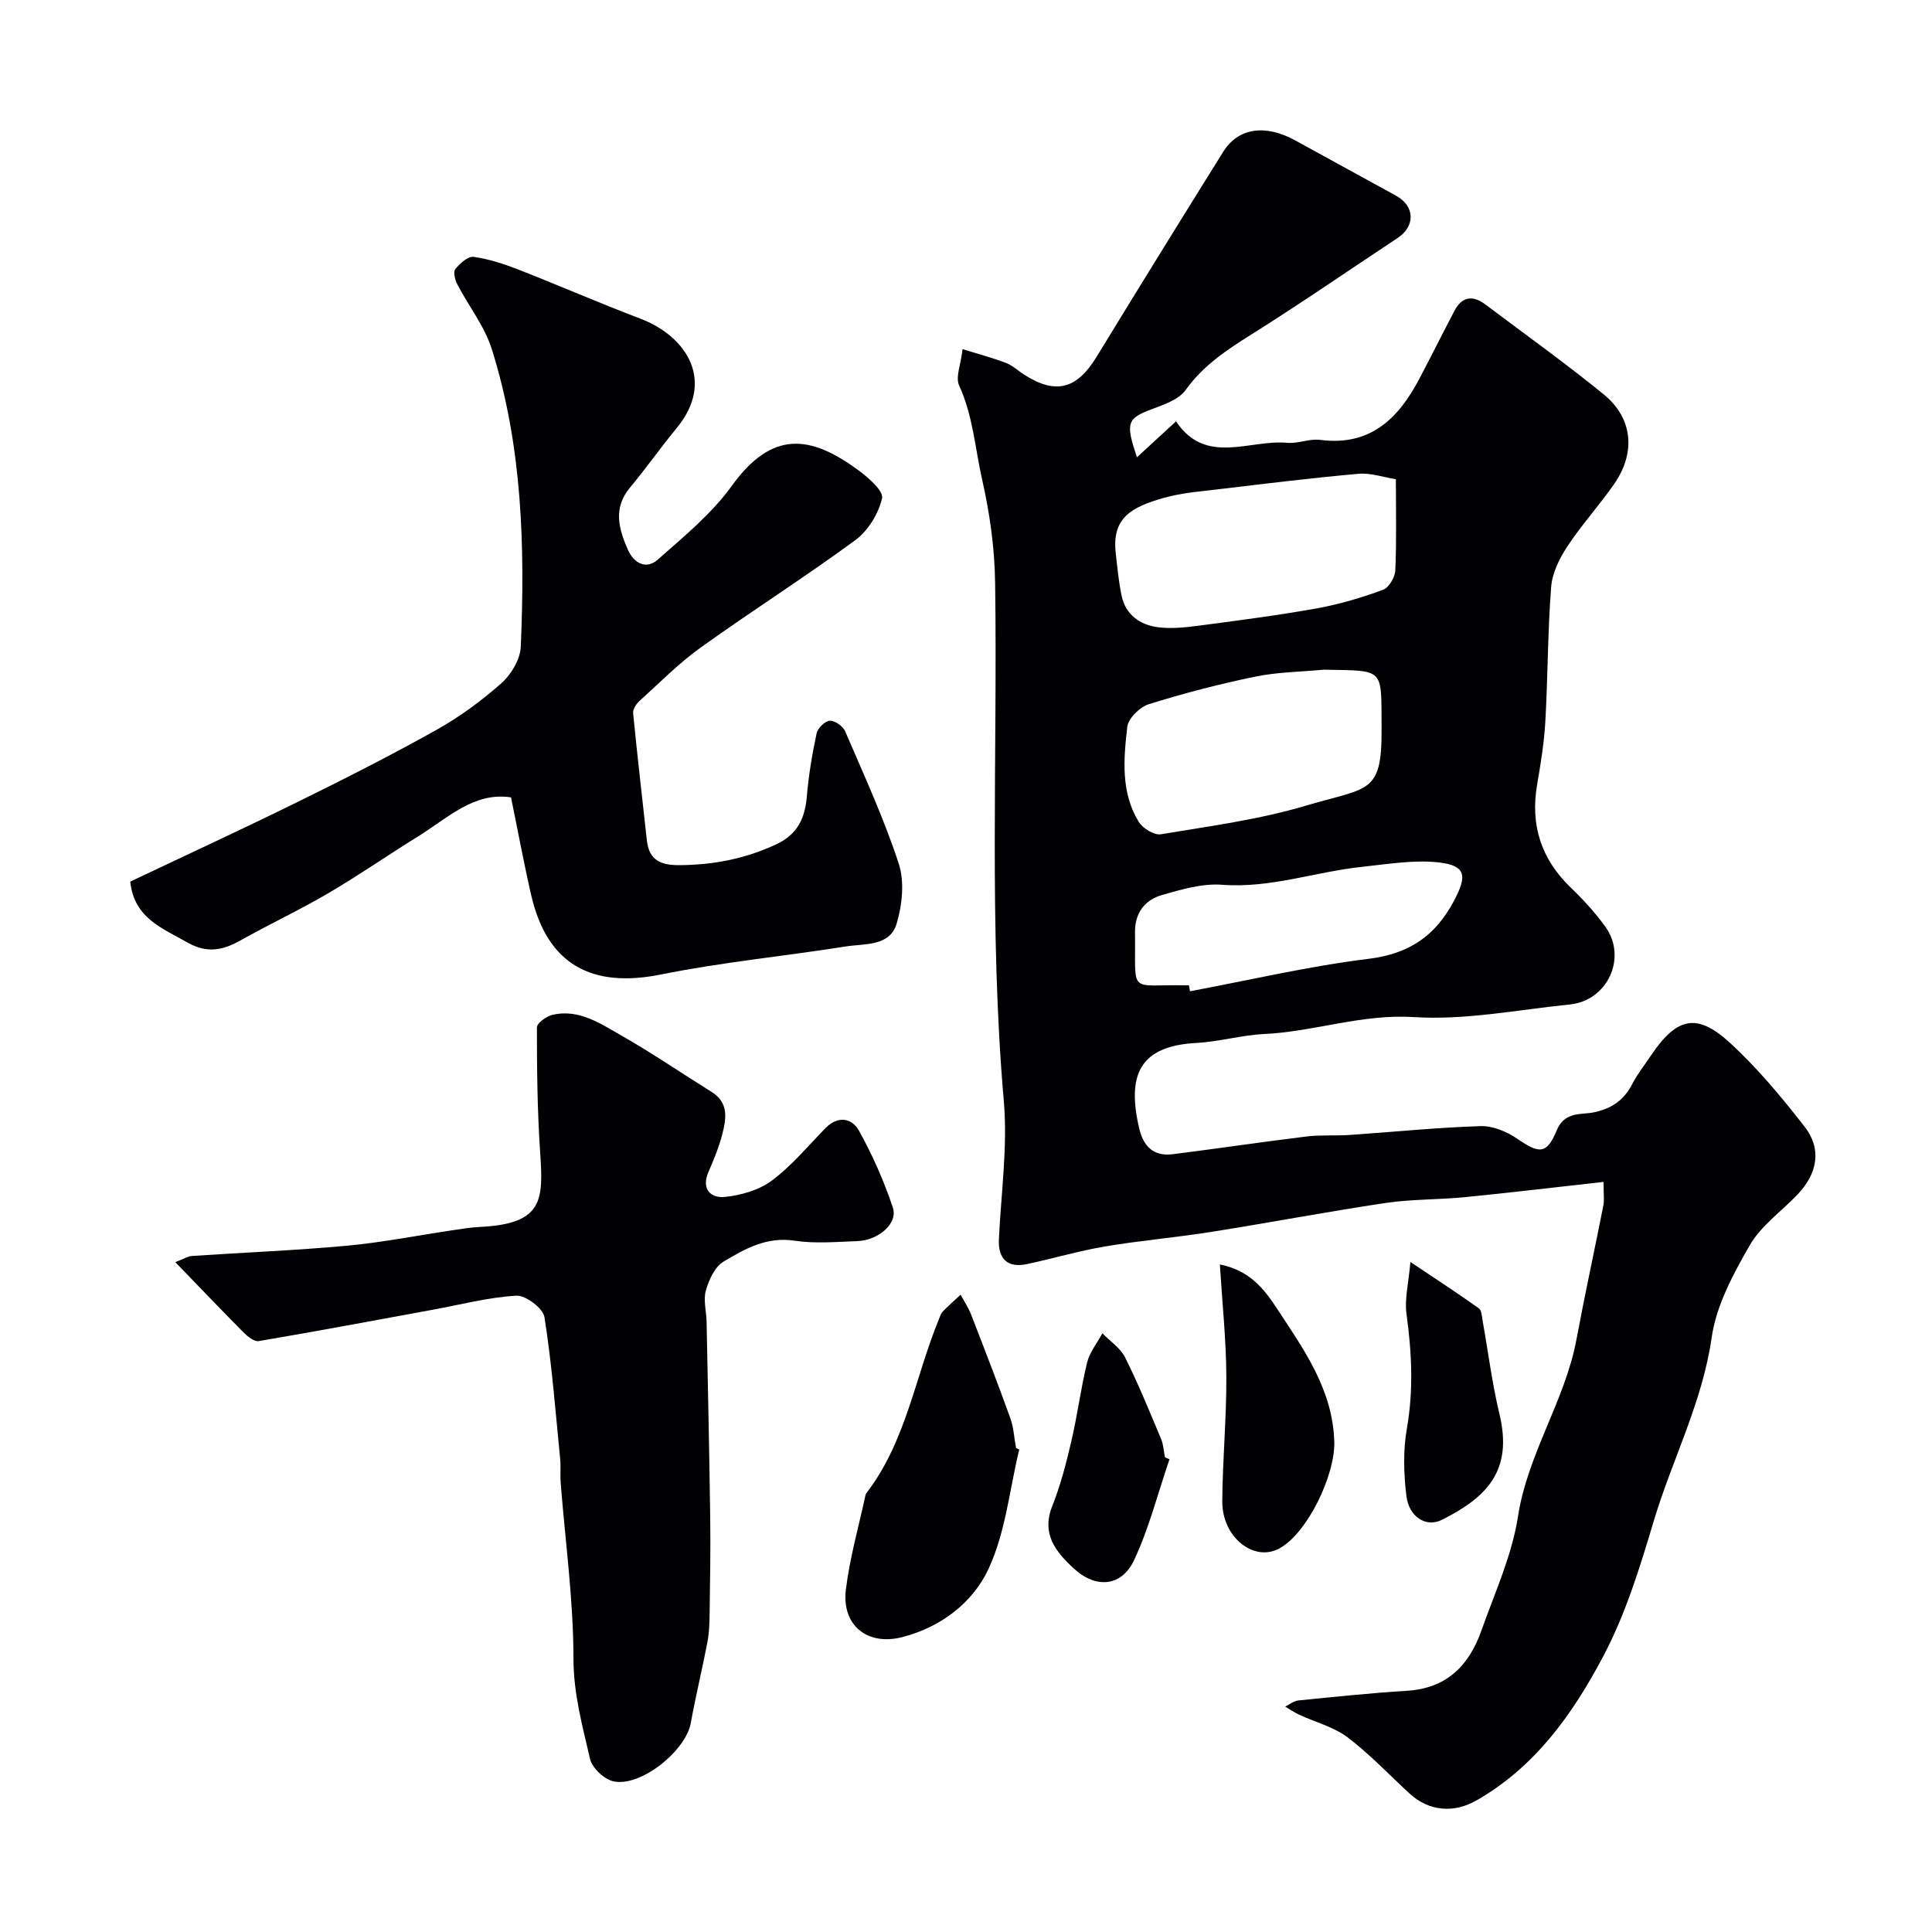
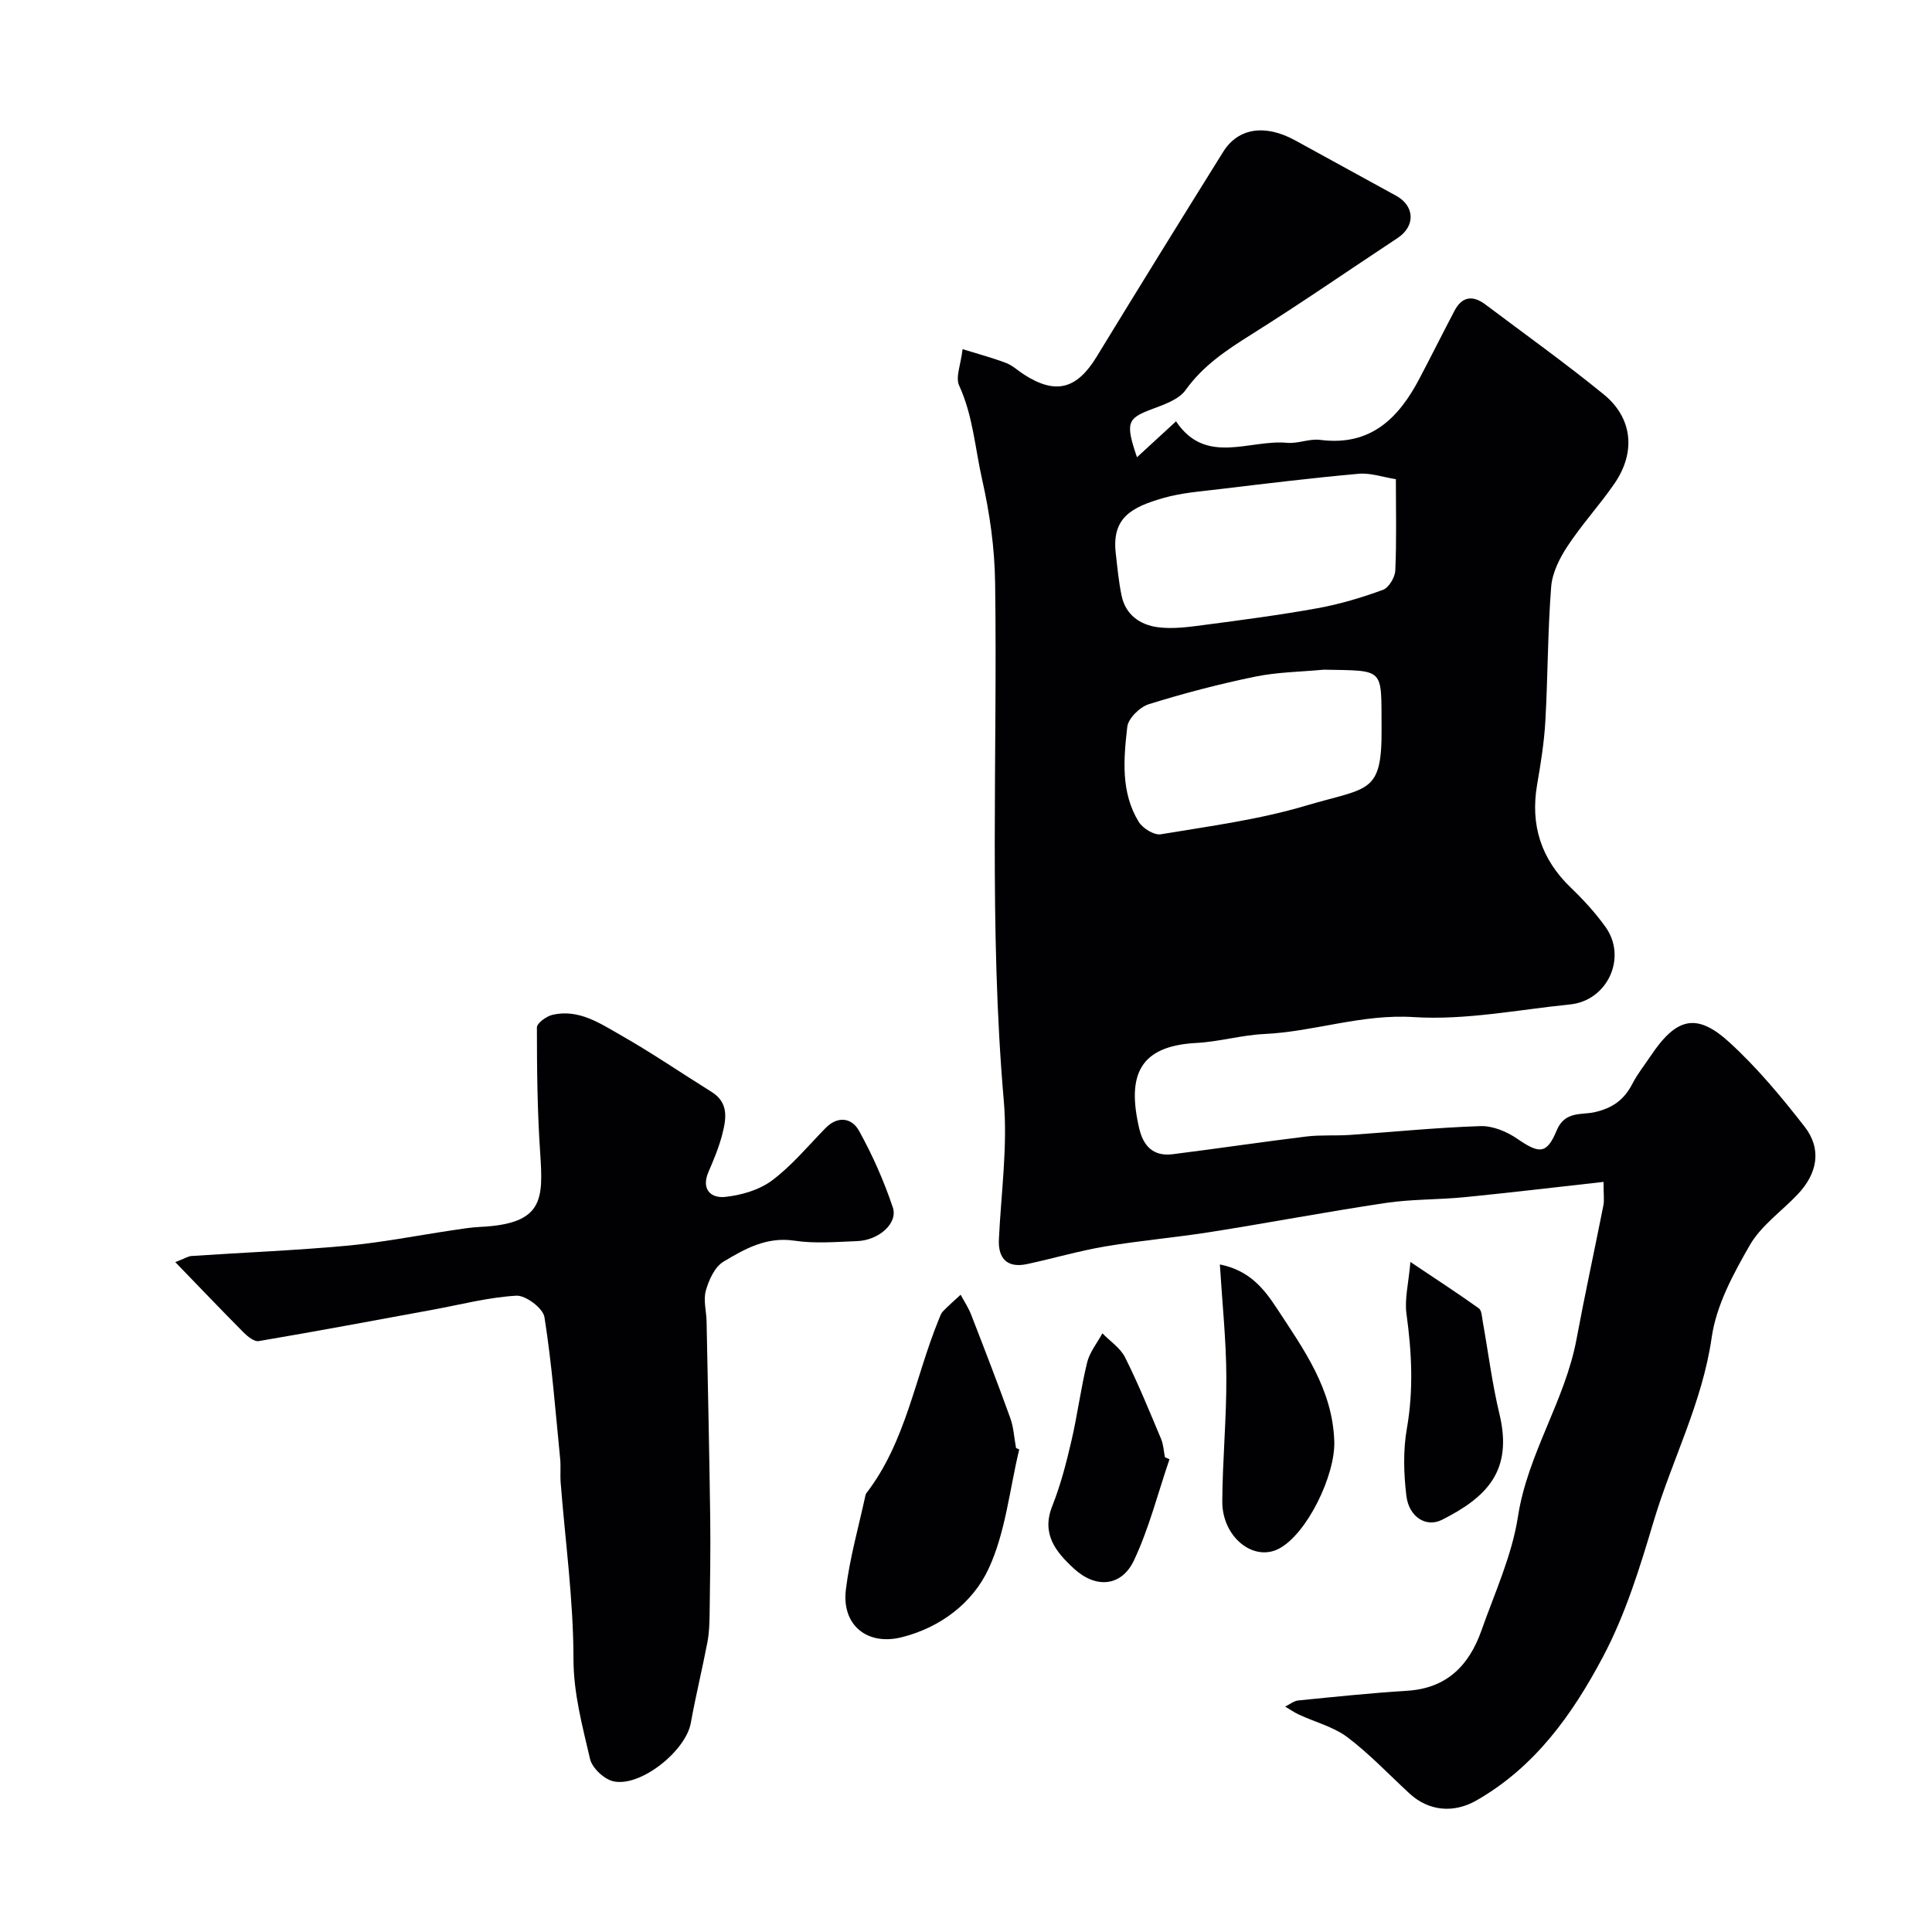
<svg xmlns="http://www.w3.org/2000/svg" enable-background="new 0 0 400 400" viewBox="0 0 400 400">
  <g fill="#010103">
-     <path d="m332 244.7c-10.18 1.13-19.5 2.25-28.84 3.17-5.41.53-10.91.39-16.28 1.19-12.11 1.81-24.14 4.1-36.23 6.01-7.25 1.15-14.59 1.77-21.83 2.99-5.44.92-10.76 2.49-16.16 3.65-4.02.87-6.04-1.04-5.85-5.1.45-9.59 1.84-19.27 1.01-28.76-3.1-35.68-1.28-71.41-1.79-107.11-.1-7.31-1.09-14.36-2.71-21.55-1.46-6.49-1.88-13.14-4.74-19.37-.79-1.71.34-4.31.71-7.53 3.33 1.03 6.23 1.8 9.01 2.86 1.34.51 2.46 1.59 3.7 2.39 6.56 4.22 10.94 3.05 15.04-3.67 8.66-14.19 17.41-28.33 26.21-42.44 3.08-4.94 8.65-5.77 14.82-2.41 7 3.81 13.97 7.69 20.97 11.5 3.89 2.12 4.04 6.3.33 8.75-10.07 6.65-20 13.52-30.21 19.93-5.16 3.24-10.04 6.45-13.69 11.55-1.44 2.01-4.54 3.04-7.08 4-4.97 1.88-5.44 2.74-2.99 9.92 2.82-2.59 5.22-4.8 8.1-7.45-.62-.05-.12-.15-.01.02 6.16 9.22 15.21 3.71 22.99 4.44 2.24.21 4.61-.89 6.83-.61 10.45 1.36 16.27-4.47 20.62-12.78 2.43-4.63 4.77-9.31 7.2-13.94 1.56-2.98 3.8-3.27 6.39-1.32 8.2 6.17 16.56 12.14 24.51 18.62 6 4.89 6.69 11.99 2.21 18.49-3.06 4.44-6.75 8.45-9.71 12.95-1.65 2.5-3.16 5.53-3.38 8.43-.72 9.23-.68 18.53-1.2 27.78-.25 4.39-.95 8.77-1.7 13.11-1.45 8.41.82 15.46 6.99 21.39 2.6 2.5 5.09 5.21 7.18 8.14 4.51 6.34.39 15.24-7.37 16.02-10.78 1.09-21.66 3.3-32.35 2.62-10.74-.69-20.56 3.01-30.93 3.5-4.7.22-9.35 1.6-14.05 1.85-11.86.62-14.4 6.69-11.88 17.62.87 3.78 2.97 5.91 6.94 5.42 9.24-1.16 18.45-2.54 27.7-3.67 2.95-.36 5.98-.12 8.96-.32 9.03-.62 18.04-1.54 27.08-1.83 2.52-.08 5.42 1.12 7.57 2.59 4.58 3.14 6.12 3.33 8.21-1.71 1.68-4.06 5.23-3.16 7.83-3.76 3.8-.86 6.15-2.61 7.85-5.91 1.04-2.02 2.49-3.82 3.76-5.72 5.32-7.96 9.5-9.05 16.3-2.85 5.74 5.24 10.79 11.32 15.58 17.47 3.59 4.61 2.71 9.66-1.45 14.04-3.32 3.5-7.55 6.44-9.89 10.5-3.43 5.95-6.94 12.45-7.89 19.09-1.93 13.49-8.2 25.32-12 38.02-2.89 9.69-5.83 19.28-10.52 28.13-6.31 11.9-14.05 22.79-26.2 29.73-4.6 2.63-9.77 2.3-13.83-1.43-4.26-3.92-8.26-8.18-12.85-11.65-2.88-2.17-6.68-3.13-10.04-4.69-1-.46-1.92-1.11-2.87-1.67.91-.44 1.78-1.17 2.72-1.27 7.52-.75 15.04-1.54 22.58-2.01 8.17-.51 12.78-5.26 15.32-12.43 2.76-7.81 6.33-15.56 7.58-23.64 2.01-13.03 9.74-23.94 12.12-36.71 1.73-9.29 3.75-18.52 5.58-27.79.18-.96.02-1.96.02-4.78zm-43-145.49c-2.68-.42-5.24-1.34-7.7-1.12-9.62.86-19.21 2.03-28.8 3.18-3.88.46-7.85.76-11.58 1.82-6.66 1.91-10.78 4.09-9.91 11.51.34 2.93.6 5.88 1.21 8.75.83 3.97 3.85 6.03 7.51 6.51 3.05.4 6.27-.03 9.36-.44 7.92-1.04 15.86-2.08 23.72-3.5 4.59-.83 9.13-2.2 13.52-3.8 1.21-.44 2.48-2.58 2.55-3.99.28-6.13.12-12.28.12-18.92zm-14.93 39.44c-4.74.45-9.56.49-14.19 1.44-7.43 1.53-14.8 3.45-22.04 5.71-1.85.58-4.25 2.93-4.45 4.69-.76 6.66-1.37 13.56 2.37 19.66.82 1.34 3.19 2.81 4.57 2.58 10.08-1.68 20.3-3.03 30.05-5.93 13-3.86 15.77-2.28 15.66-16.08-.09-12.58.79-11.82-11.97-12.07zm-27.92 65.35c.08.41.15.82.23 1.23 12.32-2.31 24.58-5.19 37-6.72 8.36-1.03 13.76-4.72 17.59-11.89 2.86-5.34 2.57-7.45-3.23-8.08-5.11-.55-10.41.37-15.59.91-9.73 1.01-19.09 4.5-29.15 3.73-4.07-.31-8.39.97-12.42 2.12-3.58 1.03-5.65 3.75-5.59 7.76.18 13.11-1.56 10.7 10.66 10.94z" />
-     <path d="m105.8 165.09c-7.63-1.19-13.13 4.3-19.27 8.1-6.24 3.86-12.28 8.06-18.61 11.77-5.92 3.47-12.15 6.38-18.14 9.75-3.66 2.06-6.93 2.71-10.94.44-5.26-2.99-11.1-5.09-11.87-12.62 11.54-5.48 23.14-10.83 34.6-16.47 9.69-4.77 19.33-9.65 28.75-14.92 4.81-2.69 9.35-6.03 13.48-9.68 2.03-1.8 3.91-4.94 4.02-7.55.89-20.8.32-41.56-6-61.63-1.49-4.75-4.81-8.92-7.15-13.43-.48-.92-.87-2.56-.4-3.14.94-1.16 2.62-2.69 3.78-2.53 3.16.44 6.28 1.46 9.27 2.63 8.45 3.3 16.77 6.94 25.25 10.16 9.68 3.68 15.53 12.98 7.52 22.67-3.33 4.03-6.33 8.33-9.68 12.34-3.52 4.23-2.31 8.5-.44 12.78 1.24 2.84 3.8 4.25 6.23 2.09 5.4-4.78 11.15-9.48 15.31-15.26 8.41-11.67 16.38-10.45 26.19-3.25 2.08 1.53 5.28 4.33 4.92 5.83-.74 3.18-2.89 6.71-5.52 8.65-10.48 7.7-21.49 14.68-32.06 22.27-4.53 3.25-8.5 7.29-12.65 11.05-.67.61-1.39 1.7-1.31 2.49.86 8.78 1.88 17.54 2.84 26.31.45 4.15 2.82 5.21 6.8 5.18 7.01-.05 13.57-1.32 19.96-4.3 4.47-2.08 5.98-5.4 6.37-9.96.37-4.37 1.1-8.74 2.02-13.03.23-1.08 1.74-2.56 2.73-2.61 1.05-.05 2.73 1.13 3.18 2.19 3.9 9.06 8.04 18.06 11.1 27.41 1.22 3.74.72 8.55-.45 12.43-1.42 4.73-6.61 4.09-10.49 4.7-12.74 2.02-25.63 3.25-38.25 5.8-14.47 2.92-23.58-2.1-26.9-16.36-1.5-6.5-2.7-13.06-4.19-20.3z" />
+     <path d="m332 244.7c-10.18 1.13-19.5 2.25-28.84 3.17-5.41.53-10.91.39-16.28 1.19-12.11 1.81-24.14 4.1-36.23 6.01-7.25 1.15-14.59 1.77-21.83 2.99-5.44.92-10.76 2.49-16.16 3.65-4.02.87-6.04-1.04-5.85-5.1.45-9.59 1.84-19.27 1.01-28.76-3.1-35.68-1.28-71.41-1.79-107.11-.1-7.31-1.09-14.36-2.71-21.55-1.46-6.49-1.88-13.14-4.74-19.37-.79-1.71.34-4.31.71-7.53 3.33 1.03 6.23 1.8 9.01 2.86 1.34.51 2.46 1.59 3.7 2.39 6.56 4.22 10.94 3.05 15.04-3.67 8.66-14.19 17.41-28.33 26.21-42.44 3.08-4.94 8.65-5.77 14.82-2.41 7 3.81 13.97 7.69 20.97 11.5 3.89 2.12 4.04 6.3.33 8.75-10.07 6.65-20 13.52-30.21 19.93-5.16 3.24-10.04 6.45-13.69 11.55-1.44 2.01-4.54 3.04-7.08 4-4.97 1.88-5.44 2.74-2.99 9.92 2.82-2.59 5.22-4.8 8.1-7.45-.62-.05-.12-.15-.01.02 6.16 9.22 15.21 3.71 22.99 4.44 2.24.21 4.61-.89 6.83-.61 10.45 1.36 16.27-4.47 20.62-12.78 2.43-4.63 4.77-9.31 7.2-13.94 1.56-2.98 3.8-3.27 6.39-1.32 8.2 6.17 16.56 12.14 24.51 18.62 6 4.89 6.69 11.99 2.21 18.49-3.06 4.44-6.75 8.45-9.71 12.95-1.65 2.5-3.16 5.53-3.38 8.43-.72 9.23-.68 18.53-1.2 27.78-.25 4.39-.95 8.77-1.7 13.11-1.45 8.41.82 15.46 6.99 21.39 2.6 2.5 5.09 5.21 7.18 8.14 4.51 6.34.39 15.24-7.37 16.02-10.78 1.09-21.66 3.3-32.35 2.62-10.74-.69-20.56 3.01-30.93 3.5-4.7.22-9.35 1.6-14.05 1.85-11.86.62-14.4 6.69-11.88 17.62.87 3.78 2.97 5.91 6.94 5.42 9.24-1.16 18.45-2.54 27.7-3.67 2.95-.36 5.98-.12 8.96-.32 9.03-.62 18.04-1.54 27.08-1.83 2.52-.08 5.42 1.12 7.57 2.59 4.58 3.14 6.12 3.33 8.21-1.71 1.68-4.06 5.23-3.16 7.83-3.76 3.8-.86 6.15-2.61 7.85-5.91 1.04-2.02 2.49-3.82 3.76-5.72 5.32-7.96 9.5-9.05 16.3-2.85 5.74 5.24 10.79 11.32 15.58 17.47 3.59 4.61 2.71 9.66-1.45 14.04-3.32 3.5-7.55 6.44-9.89 10.5-3.43 5.95-6.94 12.45-7.89 19.09-1.93 13.49-8.2 25.32-12 38.02-2.89 9.69-5.83 19.28-10.52 28.13-6.31 11.9-14.05 22.79-26.2 29.73-4.6 2.63-9.77 2.3-13.83-1.43-4.26-3.92-8.26-8.18-12.85-11.65-2.88-2.17-6.68-3.13-10.04-4.69-1-.46-1.92-1.11-2.87-1.67.91-.44 1.78-1.17 2.72-1.27 7.52-.75 15.04-1.54 22.58-2.01 8.17-.51 12.78-5.26 15.32-12.43 2.76-7.81 6.33-15.56 7.58-23.64 2.01-13.03 9.74-23.94 12.12-36.71 1.73-9.29 3.75-18.52 5.58-27.79.18-.96.02-1.96.02-4.78zm-43-145.49c-2.68-.42-5.24-1.34-7.7-1.12-9.62.86-19.21 2.03-28.8 3.18-3.88.46-7.85.76-11.58 1.82-6.66 1.91-10.78 4.09-9.91 11.51.34 2.93.6 5.88 1.21 8.75.83 3.97 3.85 6.03 7.51 6.51 3.05.4 6.27-.03 9.36-.44 7.92-1.04 15.86-2.08 23.72-3.5 4.59-.83 9.13-2.2 13.52-3.8 1.21-.44 2.48-2.58 2.55-3.99.28-6.13.12-12.28.12-18.92zm-14.93 39.44c-4.74.45-9.56.49-14.19 1.44-7.43 1.53-14.8 3.45-22.04 5.71-1.85.58-4.25 2.93-4.45 4.69-.76 6.66-1.37 13.56 2.37 19.66.82 1.34 3.19 2.81 4.57 2.58 10.08-1.68 20.3-3.03 30.05-5.93 13-3.86 15.77-2.28 15.66-16.08-.09-12.58.79-11.82-11.97-12.07zm-27.92 65.35z" />
    <path d="m36.29 261.31c1.91-.73 2.63-1.22 3.37-1.27 10.69-.72 21.41-1.14 32.08-2.12 7.31-.67 14.55-2.11 21.82-3.19 1.94-.29 3.89-.62 5.84-.71 13.17-.63 13.09-5.65 12.43-15.47-.58-8.59-.67-17.21-.67-25.82 0-.91 1.98-2.34 3.25-2.63 5.47-1.25 9.9 1.83 14.26 4.31 6.37 3.62 12.43 7.78 18.66 11.66 3.61 2.25 3.03 5.59 2.2 8.81-.68 2.66-1.76 5.23-2.85 7.76-1.56 3.62.53 5.47 3.43 5.17 3.36-.35 7.08-1.43 9.73-3.41 4.09-3.06 7.44-7.12 11.05-10.82 2.61-2.67 5.5-2.11 6.97.55 2.79 5.04 5.16 10.4 6.99 15.86 1.1 3.29-2.92 6.81-7.4 6.97-4.33.16-8.74.55-12.98-.09-5.75-.87-10.28 1.7-14.69 4.35-1.8 1.08-3.02 3.78-3.64 5.98-.56 1.96.11 4.25.15 6.4.27 13.48.57 26.97.75 40.46.09 6.69-.03 13.37-.12 20.06-.03 1.97-.09 3.97-.46 5.89-1.07 5.59-2.43 11.13-3.44 16.73-1.04 5.77-10.41 13.32-16.03 12.06-1.92-.43-4.4-2.76-4.83-4.63-1.57-6.82-3.43-13.51-3.43-20.8-.01-12.13-1.7-24.26-2.65-36.4-.13-1.66.06-3.34-.11-4.99-.97-9.78-1.71-19.6-3.25-29.29-.29-1.83-3.88-4.54-5.81-4.43-5.81.33-11.56 1.85-17.33 2.91-12 2.2-23.98 4.45-36.01 6.49-.94.16-2.32-.96-3.17-1.82-4.51-4.54-8.94-9.19-14.11-14.53z" />
    <path d="m211.02 300.1c-2.01 8.31-2.83 17.19-6.38 24.77-3.26 6.97-9.89 12.08-17.93 14.1-7.16 1.8-12.48-2.49-11.58-9.87.8-6.58 2.66-13.03 4.06-19.54.03-.16.11-.32.21-.45 8.16-10.63 10.04-23.88 14.94-35.86.25-.6.45-1.29.88-1.74 1.16-1.21 2.44-2.31 3.67-3.45.73 1.36 1.6 2.66 2.16 4.09 2.77 7.12 5.52 14.24 8.11 21.42.71 1.96.81 4.14 1.2 6.22.21.11.44.21.66.31z" />
    <path d="m252.56 261.79c6.2 1.24 9.18 5.1 11.85 9.17 5.53 8.44 11.48 16.65 11.84 27.45.23 6.99-5.61 19.12-11.43 22.21-5.28 2.81-11.8-2.38-11.76-9.78.05-8.6.89-17.2.84-25.8-.03-7.57-.84-15.12-1.34-23.25z" />
    <path d="m242.13 302.12c-2.39 6.99-4.21 14.24-7.33 20.89-2.59 5.52-7.93 5.94-12.48 1.73-3.7-3.42-6.77-7.12-4.46-12.93 1.73-4.35 2.91-8.94 3.97-13.51 1.25-5.37 1.94-10.87 3.25-16.22.53-2.14 2.07-4.02 3.16-6.03 1.6 1.65 3.72 3.03 4.7 4.99 2.74 5.48 5.06 11.19 7.44 16.85.5 1.18.55 2.54.81 3.82.32.13.63.27.94.41z" />
    <path d="m292.01 261.28c5.66 3.79 9.98 6.6 14.17 9.6.6.43.63 1.76.8 2.69 1.15 6.41 1.95 12.89 3.47 19.21 2.8 11.7-2.56 17.17-11.9 21.88-3.3 1.66-6.84-.6-7.37-4.93-.56-4.6-.7-9.44.1-13.98 1.4-7.98 1.01-15.77-.08-23.69-.43-3.07.42-6.31.81-10.78z" />
  </g>
</svg>